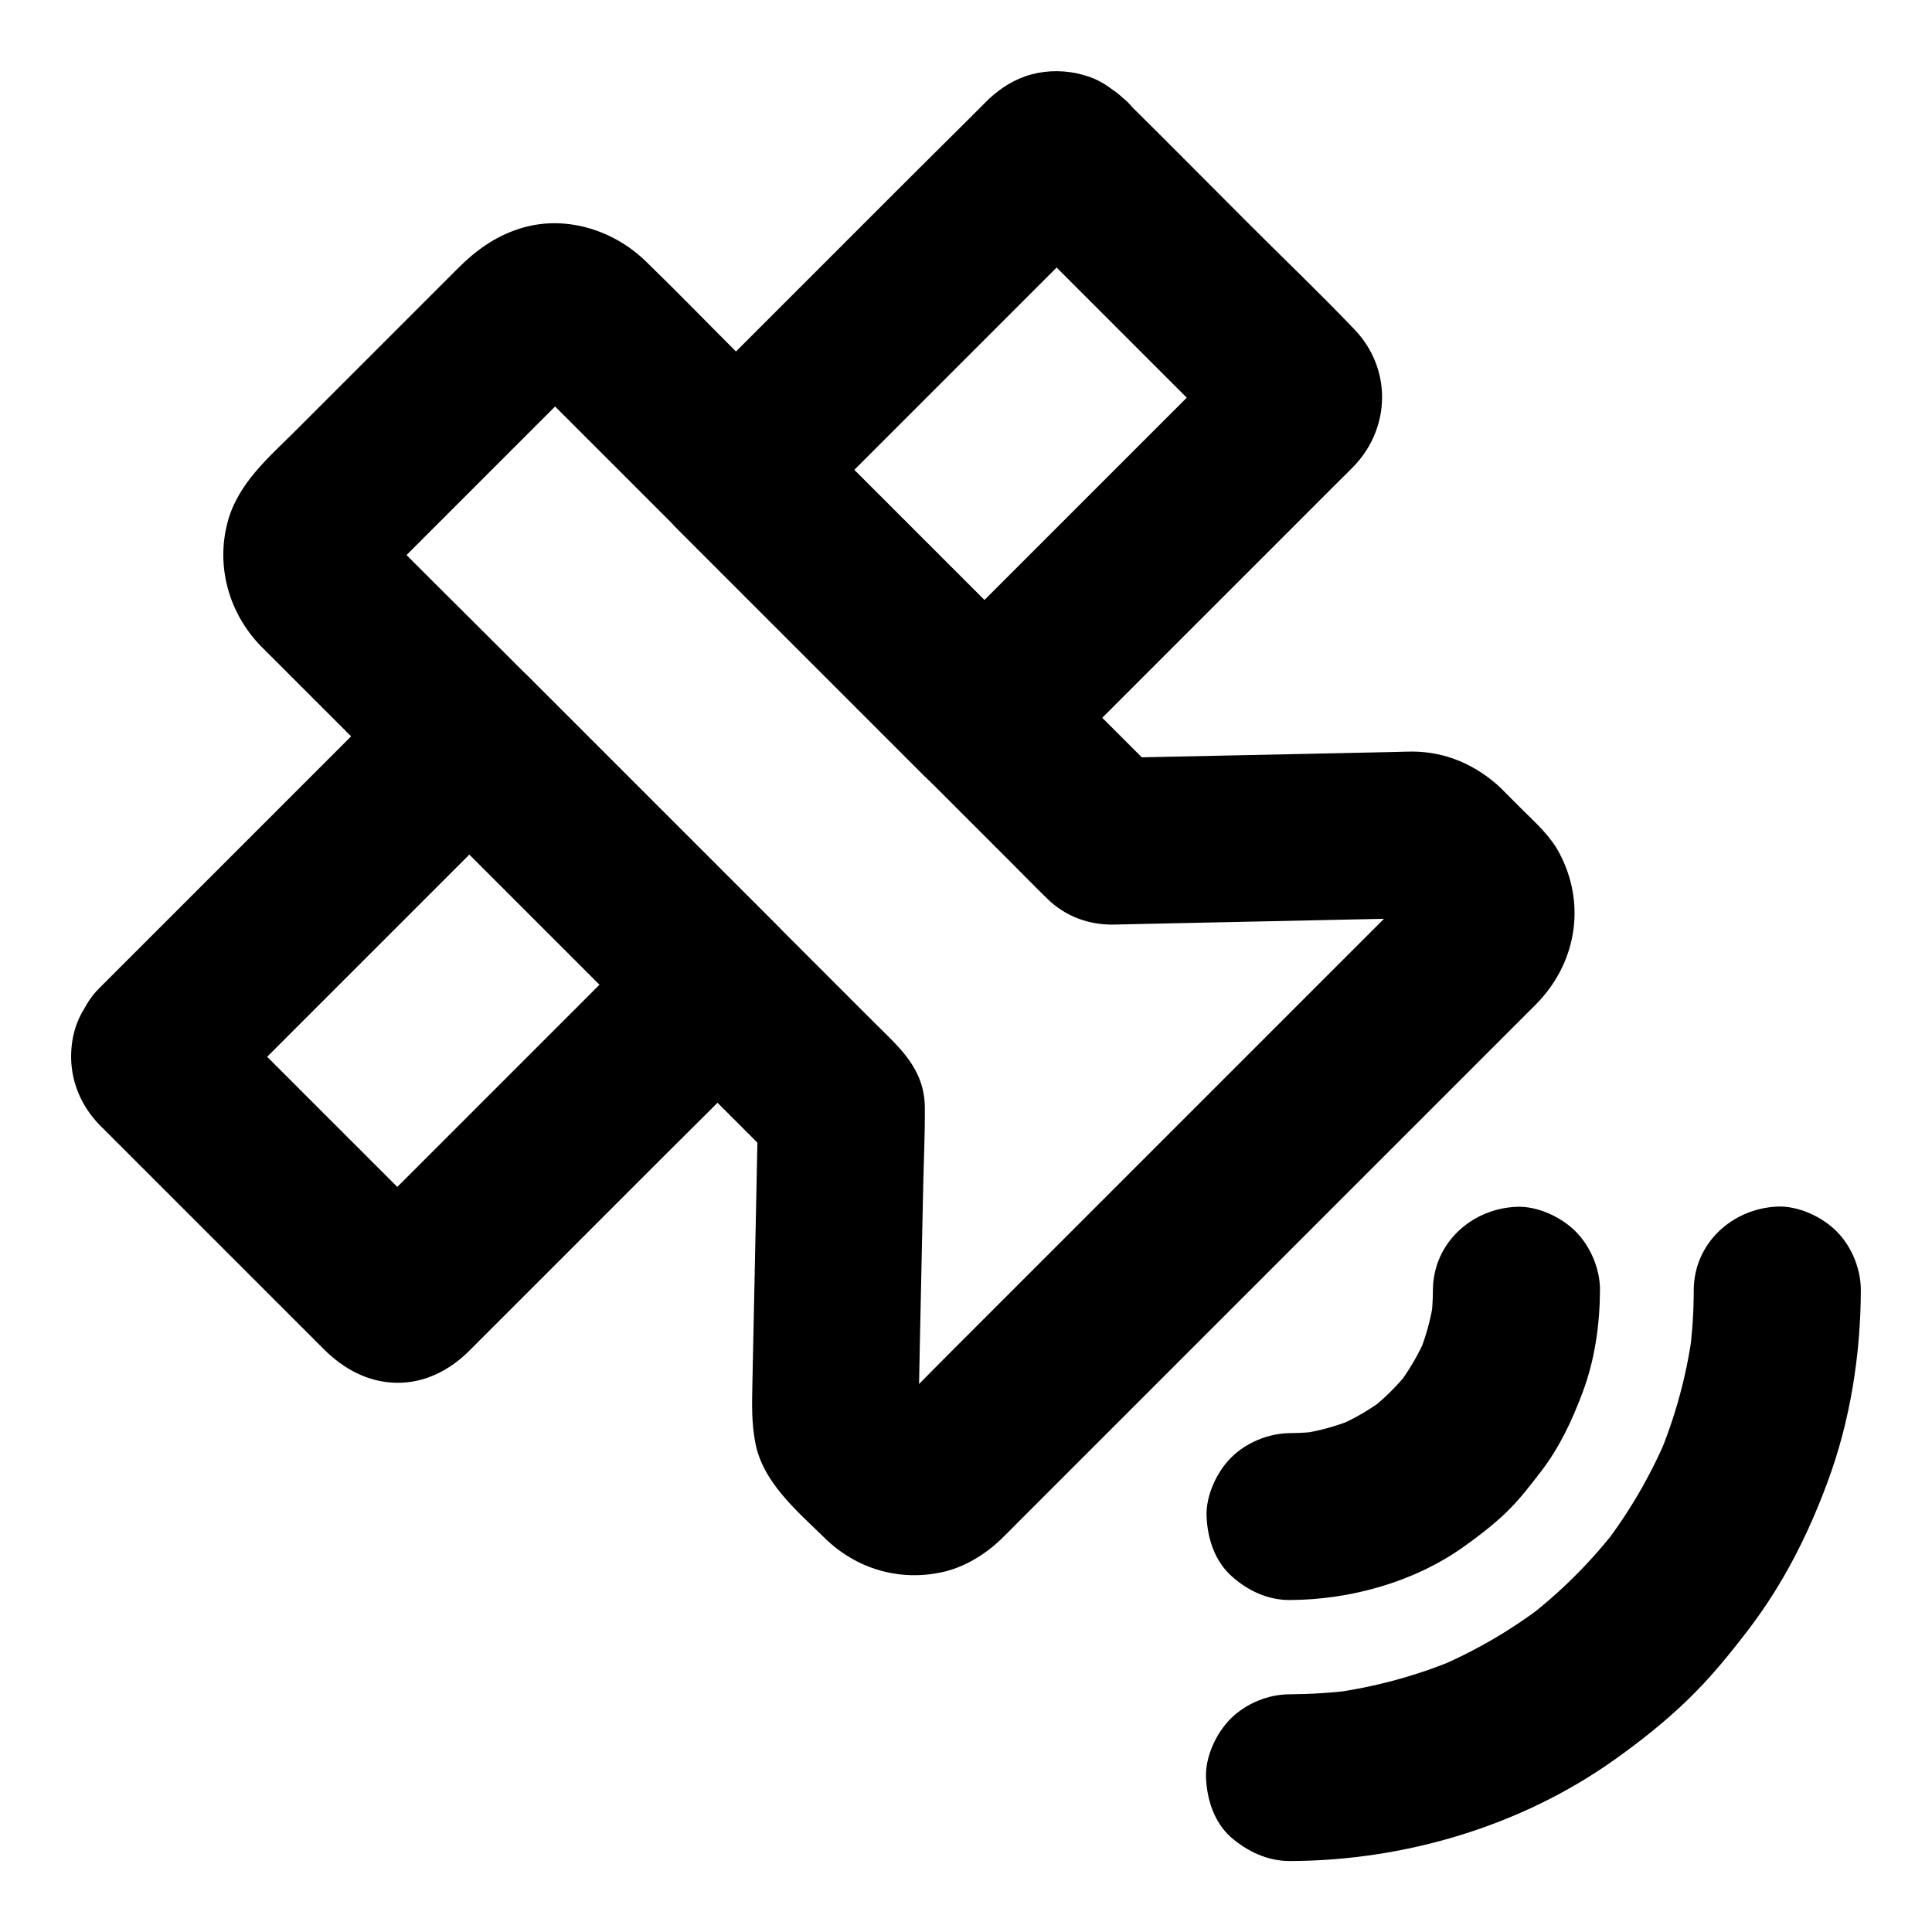
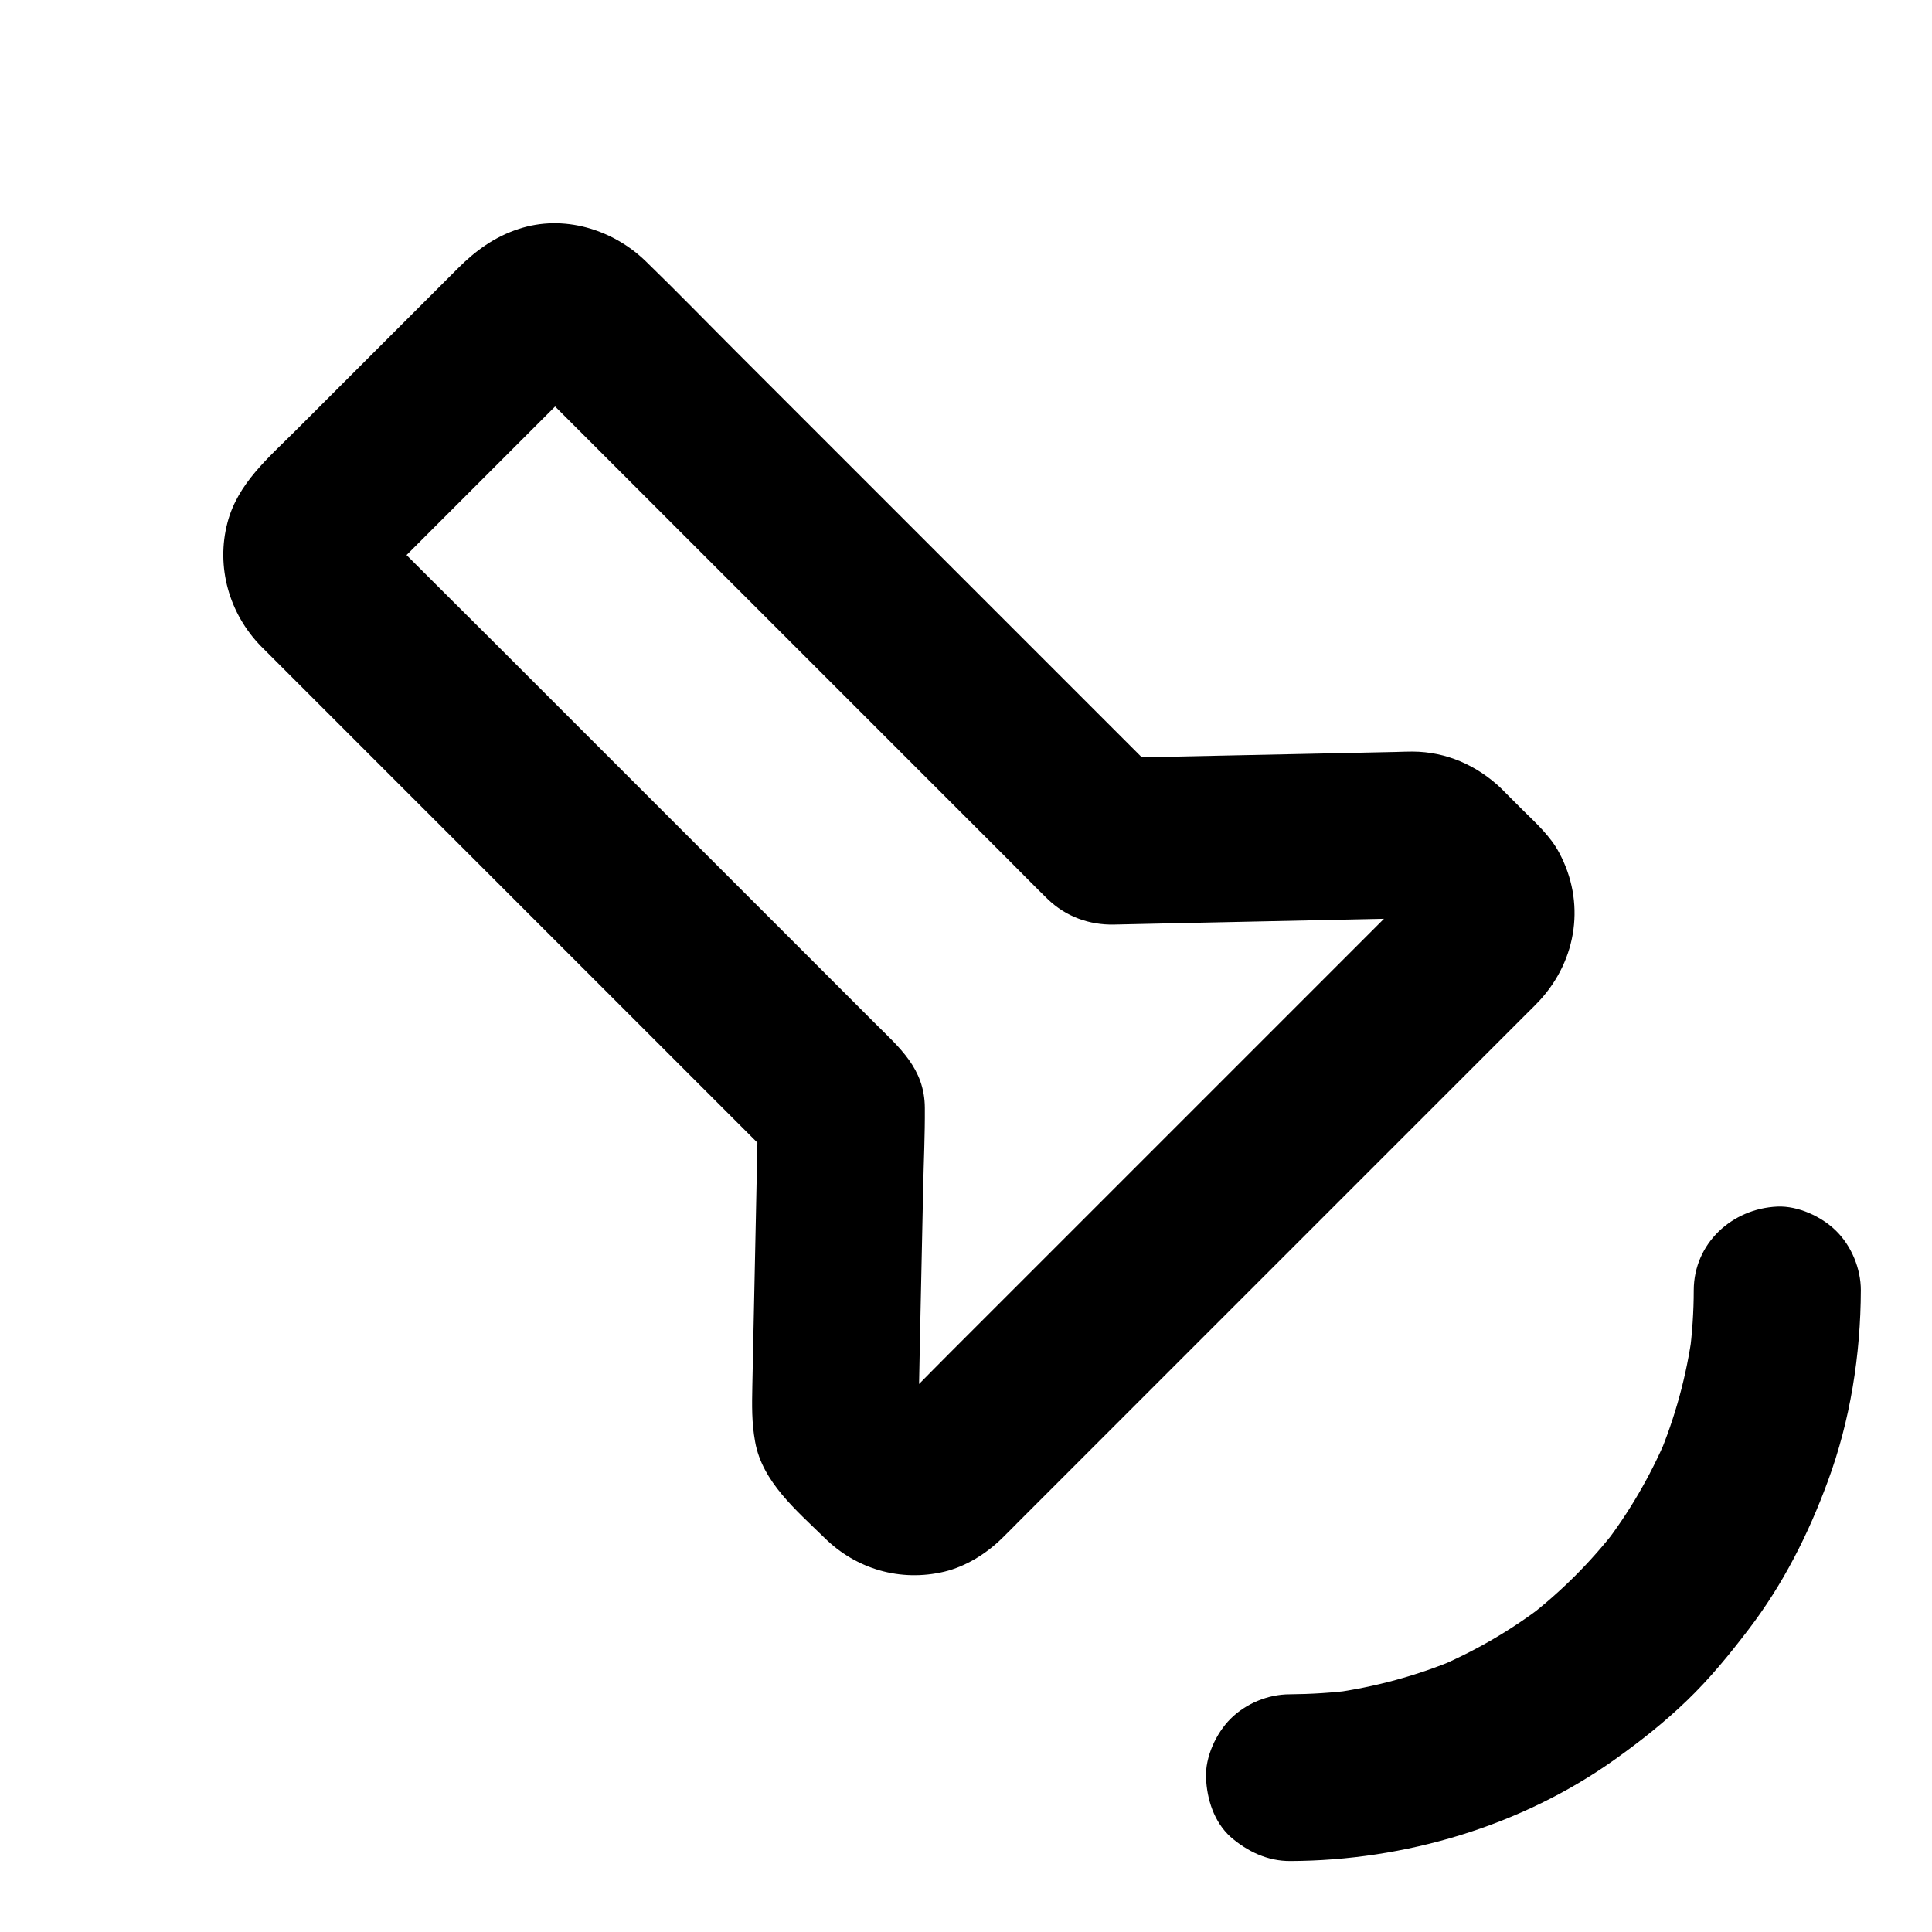
<svg xmlns="http://www.w3.org/2000/svg" fill="#000000" width="800px" height="800px" version="1.1" viewBox="144 144 512 512">
  <g>
    <path d="m510.36 384.06c3.641 3.641 7.723 7.133 10.973 11.121-1.133-1.477-2.312-3-3.445-4.477 0.543 0.738 0.984 1.477 1.379 2.312-0.738-1.77-1.477-3.543-2.215-5.266 0.344 0.836 0.543 1.672 0.738 2.508-0.246-1.969-0.543-3.938-0.789-5.902 0.148 1.082 0.148 2.164 0 3.246 0.246-1.969 0.543-3.938 0.789-5.902-0.148 0.887-0.395 1.672-0.738 2.508 0.738-1.77 1.477-3.543 2.215-5.266-0.395 0.836-0.836 1.574-1.379 2.312 1.133-1.477 2.312-3 3.445-4.477-1.379 1.672-3 3.148-4.527 4.676-3.445 3.445-6.887 6.887-10.332 10.332l-75.617 75.617c-11.906 11.906-23.762 23.762-35.672 35.672-5.707 5.707-11.316 11.562-17.172 17.172-0.395 0.395-0.789 0.738-1.23 1.082 1.477-1.133 3-2.312 4.477-3.445-0.738 0.543-1.477 0.984-2.312 1.379 1.77-0.738 3.543-1.477 5.266-2.215-0.836 0.344-1.672 0.543-2.508 0.738 1.969-0.246 3.938-0.543 5.902-0.789-1.082 0.148-2.164 0.148-3.246 0 1.969 0.246 3.938 0.543 5.902 0.789-0.887-0.148-1.672-0.395-2.508-0.738 1.77 0.738 3.543 1.477 5.266 2.215-0.836-0.395-1.574-0.836-2.312-1.379 1.477 1.133 3 2.312 4.477 3.445-2.164-1.77-4.082-3.938-6.051-5.953-2.016-2.016-4.184-3.938-6.004-6.148 1.133 1.477 2.312 3 3.445 4.477-0.543-0.789-1.031-1.625-1.426-2.508 0.738 1.77 1.477 3.543 2.215 5.266-0.344-0.934-0.543-1.82-0.688-2.805 0.246 1.969 0.543 3.938 0.789 5.902-0.148-2.215 0.051-4.43 0.051-6.641 0.098-4.969 0.195-9.891 0.297-14.859 0.297-13.086 0.543-26.176 0.836-39.262 0.148-7.035 0.492-14.121 0.441-21.207-0.051-10.48-6.84-16.039-13.332-22.535-14.809-14.809-29.617-29.617-44.43-44.43-18.547-18.547-37.098-37.098-55.598-55.598-10.383-10.383-20.812-20.664-31.094-31.094-0.441-0.441-0.887-0.934-1.328-1.426 1.133 1.477 2.312 3 3.445 4.477-0.688-0.934-1.23-1.871-1.672-2.902 0.738 1.77 1.477 3.543 2.215 5.266-0.297-0.836-0.492-1.672-0.688-2.559 0.246 1.969 0.543 3.938 0.789 5.902-0.148-1.082-0.148-2.164 0-3.246-0.246 1.969-0.543 3.938-0.789 5.902 0.148-0.887 0.344-1.723 0.688-2.559-0.738 1.77-1.477 3.543-2.215 5.266 0.441-1.031 0.984-2.016 1.672-2.902-1.133 1.477-2.312 3-3.445 4.477 1.871-2.215 4.082-4.184 6.148-6.25l42.609-42.609c2.508-2.508 4.922-5.215 7.625-7.477-1.477 1.133-3 2.312-4.477 3.445 0.934-0.688 1.871-1.23 2.902-1.672-1.77 0.738-3.543 1.477-5.266 2.215 0.836-0.297 1.672-0.492 2.559-0.688-1.969 0.246-3.938 0.543-5.902 0.789 1.082-0.148 2.164-0.148 3.246 0-1.969-0.246-3.938-0.543-5.902-0.789 0.887 0.148 1.723 0.344 2.559 0.688-1.77-0.738-3.543-1.477-5.266-2.215 1.031 0.441 2.016 0.984 2.902 1.672-1.477-1.133-3-2.312-4.477-3.445 2.856 2.363 5.363 5.266 7.969 7.871l73.309 73.309c15.891 15.891 31.785 31.785 47.676 47.676 3.344 3.344 6.691 6.789 10.086 10.086 4.82 4.676 11.07 6.938 17.664 6.789 3.738-0.098 7.477-0.148 11.219-0.246 22.289-0.492 44.625-0.934 66.914-1.426 0.738 0 1.426-0.051 2.164 0-1.969-0.246-3.938-0.543-5.902-0.789 0.984 0.148 1.871 0.344 2.805 0.688-1.77-0.738-3.543-1.477-5.266-2.215 0.887 0.395 1.723 0.836 2.508 1.426-1.477-1.133-3-2.312-4.477-3.445 0.383 0.402 0.777 0.699 1.121 1.043 4.231 3.938 9.789 6.496 15.645 6.496 5.41 0 11.906-2.41 15.645-6.496 3.887-4.231 6.742-9.742 6.496-15.645-0.246-5.758-2.164-11.609-6.496-15.645-6.394-6.004-14.414-9.543-23.273-9.594-1.477 0-2.902 0.051-4.379 0.098-6.199 0.148-12.348 0.246-18.547 0.395-15.598 0.344-31.145 0.641-46.738 0.984-3.691 0.098-7.379 0.148-11.07 0.246 5.215 2.164 10.43 4.328 15.645 6.496l-66.91-66.91c-15.742-15.742-31.488-31.488-47.23-47.23-8.02-8.02-15.891-16.137-24.008-24.008-8.758-8.512-21.844-12.496-33.703-8.562-6.348 2.066-11.414 5.758-16.039 10.383-6.394 6.394-12.793 12.793-19.188 19.188-7.969 7.969-15.891 15.891-23.863 23.863-7.184 7.184-15.352 14.023-18.055 24.355-3.102 11.758 0.441 24.156 8.906 32.816l15.25 15.25c14.562 14.562 29.125 29.125 43.691 43.691 16.234 16.234 32.422 32.422 48.66 48.66 9.742 9.742 19.434 19.434 29.176 29.176 0.492 0.492 0.934 0.934 1.426 1.426-2.164-5.215-4.328-10.43-6.496-15.645-0.195 9.645-0.395 19.336-0.59 28.98-0.297 14.809-0.641 29.617-0.934 44.477-0.098 5.164-0.195 9.594 0.738 14.762 1.871 10.629 11.02 18.254 18.352 25.438 8.461 8.363 20.172 11.758 31.785 9.004 5.707-1.379 11.07-4.723 15.254-8.809 1.379-1.328 2.707-2.707 4.082-4.082 6.887-6.887 13.777-13.777 20.715-20.715l31.438-31.438c11.465-11.465 22.977-22.977 34.441-34.441 10.137-10.137 20.27-20.27 30.355-30.355l18.648-18.648c0.984-0.984 1.969-1.918 2.902-2.953 9.938-10.875 12.102-26.125 5.066-39.164-2.312-4.328-6.051-7.723-9.496-11.121l-5.902-5.902c-4.035-4.035-9.988-6.496-15.645-6.496-5.41 0-11.906 2.41-15.645 6.496-3.887 4.231-6.742 9.742-6.496 15.645 0.137 5.742 2.156 11.305 6.387 15.535z" />
-     <path d="m201.57 437.29c9.297-9.297 18.598-18.598 27.945-27.945 14.809-14.809 29.668-29.668 44.477-44.477 3.394-3.394 6.789-6.789 10.137-10.137h-31.293c7.43 7.43 14.859 14.859 22.289 22.289 11.758 11.758 23.566 23.566 35.324 35.324 2.707 2.707 5.41 5.41 8.168 8.168v-31.293l-72.523 72.523c-3.445 3.445-6.742 7.379-10.578 10.48 1.477-1.133 3-2.312 4.477-3.445-0.195 0.098-0.395 0.195-0.59 0.297 1.77-0.738 3.543-1.477 5.266-2.215-0.195 0.051-0.395 0.098-0.641 0.195 1.969-0.246 3.938-0.543 5.902-0.789-0.441 0.098-0.836 0.098-1.277 0 1.969 0.246 3.938 0.543 5.902 0.789-0.195-0.051-0.395-0.098-0.641-0.195 1.77 0.738 3.543 1.477 5.266 2.215-0.195-0.098-0.395-0.195-0.59-0.297 1.477 1.133 3 2.312 4.477 3.445-2.312-1.918-4.379-4.281-6.496-6.394-4.82-4.82-9.691-9.691-14.516-14.516-11.07-11.07-22.09-22.09-33.16-33.16-2.609-2.609-5.512-5.117-7.871-7.969 1.133 1.477 2.312 3 3.445 4.477-0.098-0.195-0.195-0.395-0.297-0.59 0.738 1.77 1.477 3.543 2.215 5.266-0.051-0.195-0.098-0.395-0.195-0.641 0.246 1.969 0.543 3.938 0.789 5.902-0.098-0.441-0.098-0.836 0-1.277-0.246 1.969-0.543 3.938-0.789 5.902 0.051-0.195 0.098-0.395 0.195-0.641-0.738 1.77-1.477 3.543-2.215 5.266 0.098-0.195 0.195-0.395 0.297-0.59-1.133 1.477-2.312 3-3.445 4.477 0.25-0.102 0.398-0.297 0.547-0.445 3.836-4.676 6.496-9.398 6.496-15.645 0-5.41-2.41-11.906-6.496-15.645-4.231-3.887-9.742-6.742-15.645-6.496-5.512 0.246-12.004 2.016-15.645 6.496-2.902 3.543-5.117 6.348-6.445 10.875-0.738 2.508-1.031 5.164-0.984 7.773 0.195 6.594 2.856 12.594 7.43 17.367 0.246 0.297 0.543 0.543 0.789 0.789 1.625 1.625 3.199 3.199 4.82 4.82 6.051 6.051 12.102 12.102 18.156 18.156l35.719 35.719c5.215 5.215 11.66 8.809 19.238 8.953 7.527 0.148 14.219-3.344 19.387-8.512 3.789-3.789 7.625-7.625 11.414-11.414l41.133-41.133c9.496-9.496 19.09-18.895 28.488-28.488 0.148-0.148 0.297-0.297 0.441-0.441 8.461-8.461 8.461-22.828 0-31.293-7.43-7.43-14.859-14.859-22.289-22.289-11.758-11.758-23.566-23.566-35.324-35.324-2.707-2.707-5.41-5.41-8.168-8.168-8.461-8.461-22.828-8.461-31.293 0-9.297 9.297-18.598 18.598-27.945 27.945-14.809 14.809-29.668 29.668-44.477 44.477-3.394 3.394-6.789 6.789-10.137 10.137-4.035 4.035-6.496 9.988-6.496 15.645 0 5.41 2.41 11.906 6.496 15.645 4.231 3.887 9.742 6.742 15.645 6.496 5.902-0.246 11.41-2.215 15.691-6.445z" />
-     <path d="m410.68 201.57 20.812 20.812c10.922 10.922 21.895 21.895 32.816 32.816 2.609 2.609 5.512 5.117 7.871 7.969-1.133-1.477-2.312-3-3.445-4.477 0.098 0.195 0.195 0.395 0.297 0.59-0.738-1.77-1.477-3.543-2.215-5.266 0.051 0.195 0.098 0.395 0.195 0.641-0.246-1.969-0.543-3.938-0.789-5.902 0.098 0.441 0.098 0.836 0 1.277 0.246-1.969 0.543-3.938 0.789-5.902-0.051 0.195-0.098 0.395-0.195 0.641 0.738-1.77 1.477-3.543 2.215-5.266-0.098 0.195-0.195 0.395-0.297 0.59 1.133-1.477 2.312-3 3.445-4.477-2.508 3.102-5.707 5.805-8.512 8.609-6.543 6.543-13.086 13.086-19.68 19.68l-44.527 44.527c-3.445 3.445-6.84 6.84-10.281 10.281h31.293l-65.781-65.781v31.293c9.348-9.348 18.746-18.746 28.094-28.094l44.43-44.43c3.445-3.445 6.742-7.379 10.578-10.48-1.477 1.133-3 2.312-4.477 3.445 0.195-0.098 0.395-0.195 0.59-0.297-1.77 0.738-3.543 1.477-5.266 2.215 0.195-0.051 0.395-0.098 0.641-0.195-1.969 0.246-3.938 0.543-5.902 0.789 0.441-0.098 0.836-0.098 1.277 0-1.969-0.246-3.938-0.543-5.902-0.789 0.195 0.051 0.395 0.098 0.641 0.195-1.77-0.738-3.543-1.477-5.266-2.215 0.195 0.098 0.395 0.195 0.59 0.297-1.477-1.133-3-2.312-4.477-3.445 0.094 0.051 0.238 0.199 0.438 0.348 4.676 3.836 9.398 6.496 15.645 6.496 5.41 0 11.906-2.41 15.645-6.496 3.887-4.231 6.742-9.742 6.496-15.645-0.246-5.512-2.016-12.004-6.496-15.645-3.887-3.199-6.25-5.164-11.168-6.496-4.281-1.18-9.055-1.23-13.332-0.098-4.379 1.133-8.266 3.59-11.512 6.641l-5.856 5.856c-6.445 6.348-12.844 12.793-19.289 19.188l-57.418 57.418c-8.461 8.461-8.461 22.828 0 31.293 7.43 7.43 14.859 14.859 22.289 22.289 11.758 11.758 23.566 23.566 35.324 35.324 2.707 2.707 5.41 5.41 8.168 8.168 8.461 8.461 22.828 8.461 31.293 0 7.676-7.676 15.398-15.398 23.074-23.074 13.727-13.727 27.453-27.453 41.133-41.133 4.82-4.82 9.645-9.645 14.465-14.465 1.133-1.133 2.312-2.262 3.394-3.394 0.148-0.148 0.297-0.297 0.441-0.441 9.645-10.281 9.789-25.781 0-36.016-9.152-9.594-18.746-18.746-28.094-28.094-10.773-10.773-21.5-21.648-32.324-32.324-0.195-0.195-0.395-0.395-0.59-0.59-4.035-4.035-9.988-6.496-15.645-6.496-5.41 0-11.906 2.41-15.645 6.496-3.887 4.231-6.742 9.742-6.496 15.645 0.246 5.805 2.266 11.312 6.496 15.594z" />
-     <path d="m485.95 568.02c16.039-0.098 32.816-4.773 45.953-14.121 3.887-2.754 7.723-5.707 11.168-9.004 3.492-3.344 6.348-7.086 9.297-10.922 4.922-6.394 8.266-13.531 11.07-21.059 3.199-8.512 4.527-17.91 4.574-26.961 0.051-5.656-2.508-11.66-6.496-15.645-3.836-3.836-10.137-6.742-15.645-6.496-12.055 0.543-22.09 9.742-22.141 22.141 0 2.754-0.195 5.461-0.543 8.168 0.246-1.969 0.543-3.938 0.789-5.902-0.738 5.266-2.164 10.383-4.231 15.301 0.738-1.77 1.477-3.543 2.215-5.266-2.066 4.773-4.723 9.25-7.871 13.383 1.133-1.477 2.312-3 3.445-4.477-3.051 3.887-6.543 7.379-10.43 10.43 1.477-1.133 3-2.312 4.477-3.445-4.133 3.199-8.562 5.805-13.383 7.871 1.77-0.738 3.543-1.477 5.266-2.215-4.922 2.066-10.035 3.492-15.301 4.231 1.969-0.246 3.938-0.543 5.902-0.789-2.707 0.344-5.461 0.543-8.168 0.543-5.707 0.051-11.609 2.461-15.645 6.496-3.836 3.836-6.742 10.137-6.496 15.645 0.246 5.707 2.117 11.66 6.496 15.645 4.328 3.941 9.691 6.5 15.695 6.449z" />
    <path d="m485.95 637.19c30.355-0.098 61.203-9.25 86-26.914 6.691-4.773 13.188-9.891 19.09-15.598 6.051-5.805 11.266-12.203 16.336-18.844 9.102-11.906 15.844-25.191 21.008-39.262 5.953-16.039 8.707-33.555 8.758-50.676 0-5.656-2.461-11.66-6.496-15.645-3.836-3.836-10.137-6.742-15.645-6.496-12.004 0.543-22.09 9.742-22.141 22.141 0 5.707-0.395 11.414-1.133 17.074 0.246-1.969 0.543-3.938 0.789-5.902-1.523 11.414-4.574 22.582-9.055 33.211 0.738-1.77 1.477-3.543 2.215-5.266-4.328 10.137-9.891 19.73-16.629 28.488 1.133-1.477 2.312-3 3.445-4.477-6.84 8.855-14.762 16.777-23.617 23.617 1.477-1.133 3-2.312 4.477-3.445-8.758 6.742-18.301 12.301-28.488 16.629 1.77-0.738 3.543-1.477 5.266-2.215-10.629 4.477-21.746 7.477-33.211 9.055 1.969-0.246 3.938-0.543 5.902-0.789-5.656 0.738-11.367 1.082-17.074 1.133-5.707 0-11.609 2.461-15.645 6.496-3.836 3.836-6.742 10.137-6.496 15.645 0.246 5.707 2.117 11.66 6.496 15.645 4.481 3.887 9.844 6.445 15.848 6.394z" />
  </g>
</svg>